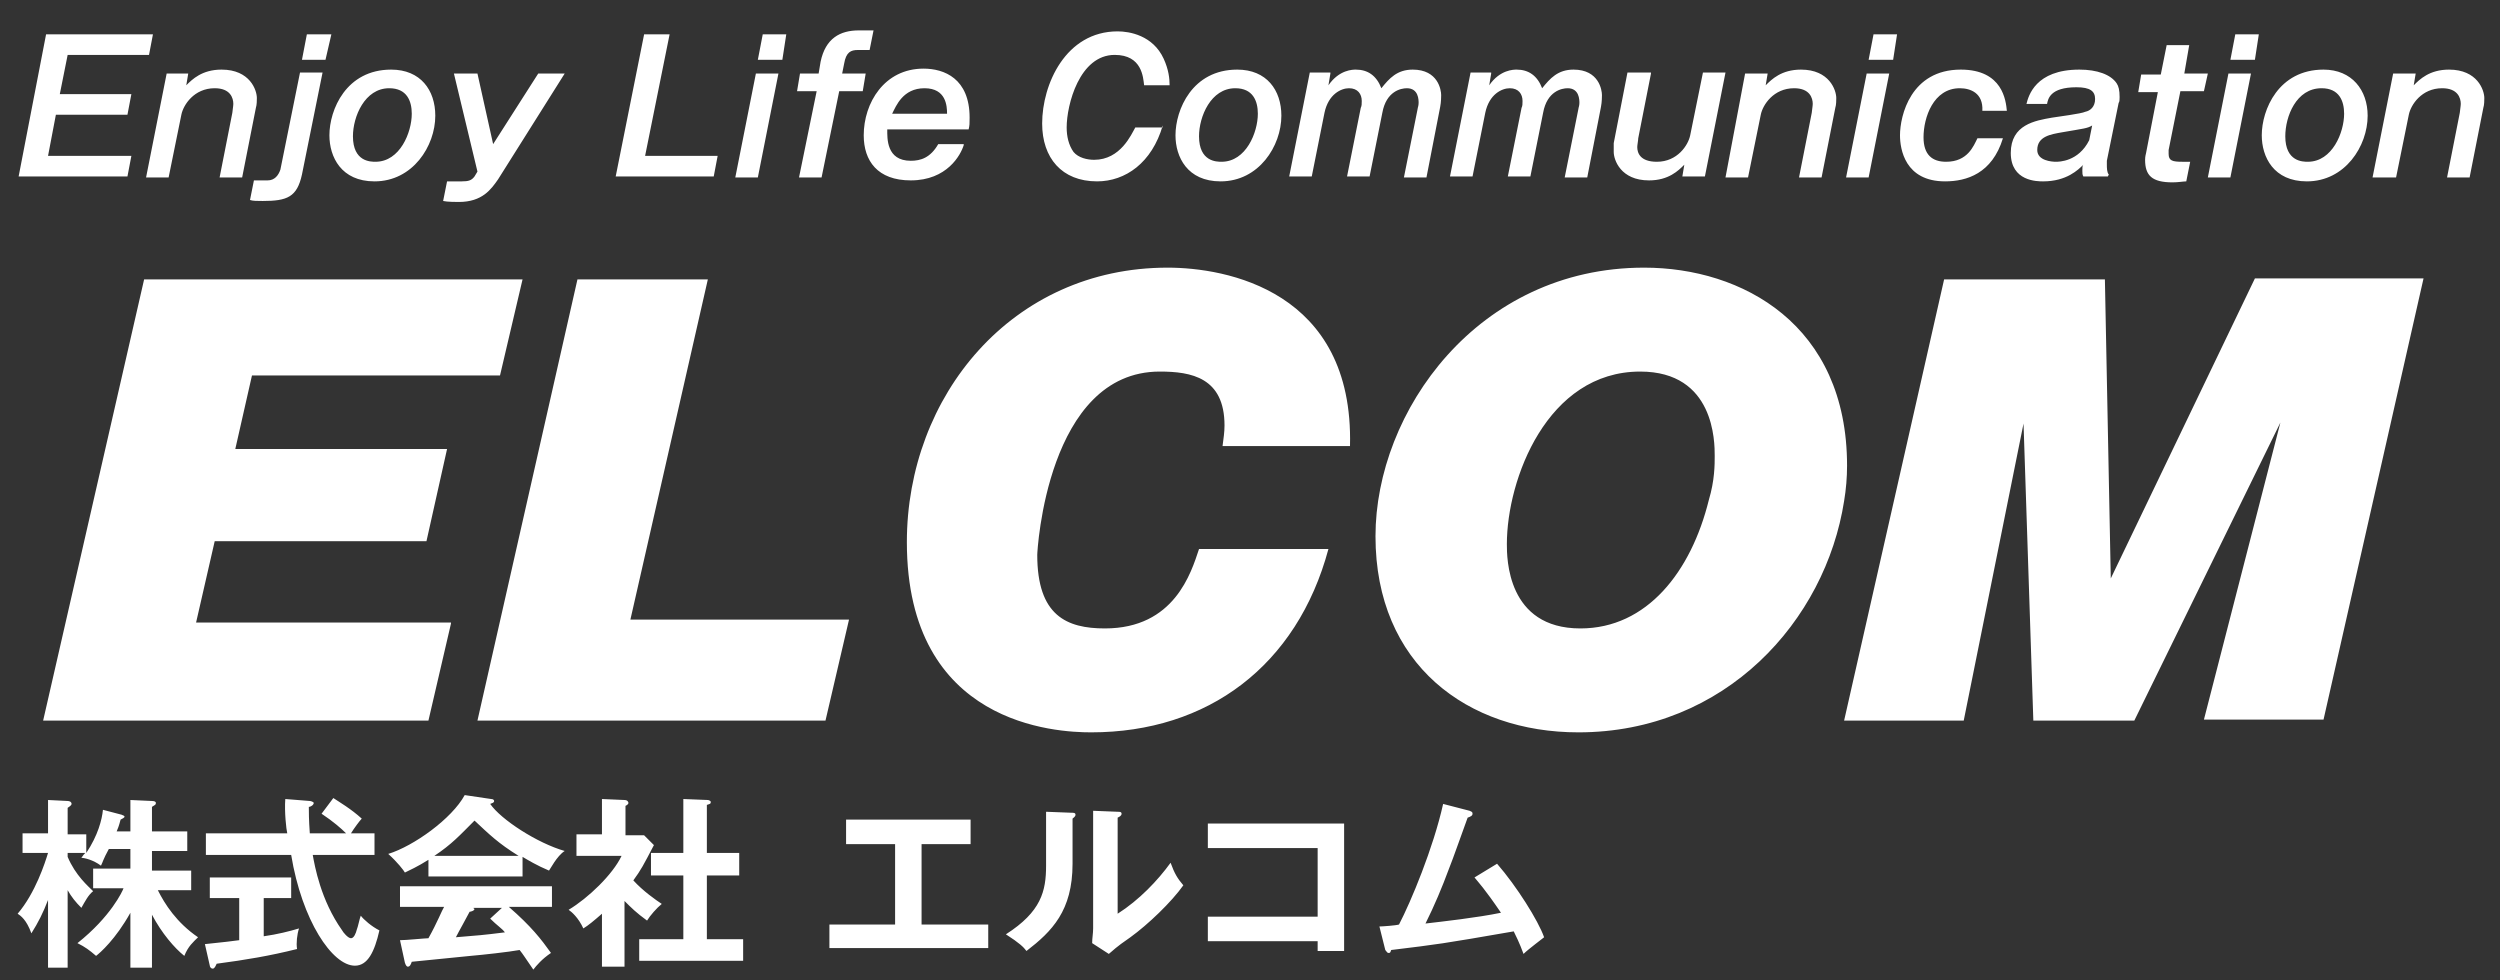
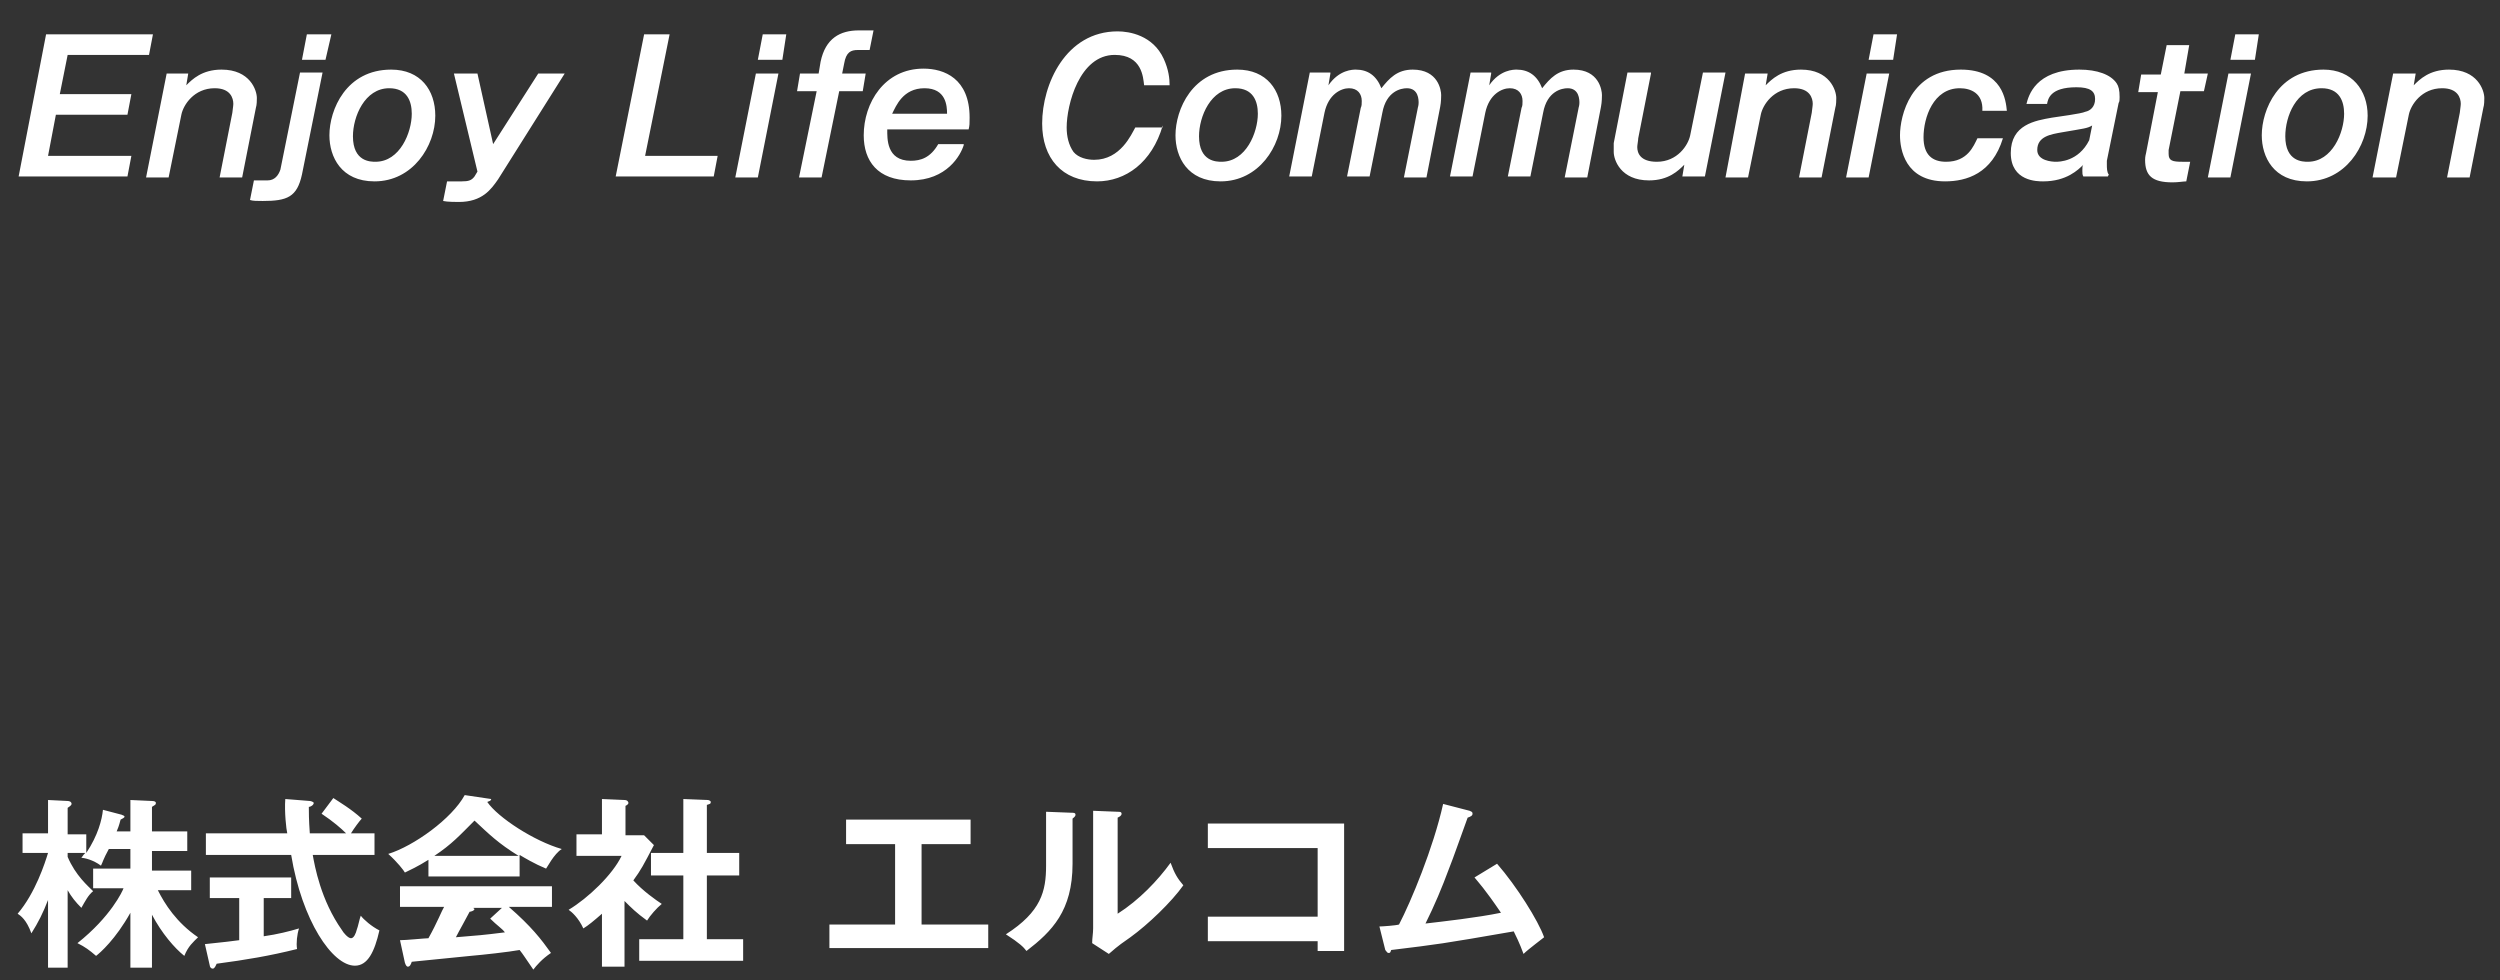
<svg xmlns="http://www.w3.org/2000/svg" version="1.1" id="LOGO" x="0px" y="0px" viewBox="0 0 255 100" style="enable-background:new 0 0 255 100;" width="255" height="100" xml:space="preserve">
  <rect x="0" y="0" width="255" height="100" fill="#333333" stroke="none" />
  <style type="text/css">
.st0{fill:#ffffff;}
.st1{fill:#ffffff;}
</style>
-   <path id="type_ja" class="st0" d="M15.5,98.7h-2.2v-5.6c-1.5,2.7-3.1,4.1-3.5,4.4c-0.7-0.6-1.1-0.9-1.9-1.3c3.4-2.7,4.6-5.3,4.7-5.6H9.5v-2h3.8v-2h-2.2c-0.6,1.1-0.6,1.3-0.8,1.7c-0.8-0.6-1.7-0.8-2-0.8c0.2-0.3,0.3-0.4,0.4-0.5H6.9v0.4c0.8,1.9,2.1,3,2.6,3.5c-0.5,0.4-0.8,1-1.2,1.7c-0.6-0.6-1-1.1-1.4-1.8v7.9h-2v-6.9c-0.5,1.3-1,2.3-1.7,3.4c-0.5-1.4-1.1-1.8-1.4-2c1.8-2.1,2.8-5.2,3.1-6.2H2.3v-2h2.6v-3.4l2,0.1c0.2,0,0.4,0.1,0.4,0.3c0,0.1-0.1,0.2-0.4,0.4v2.7h1.9v1.9c1.2-1.8,1.6-3.4,1.7-4.4l1.9,0.5c0.2,0.1,0.3,0.1,0.3,0.2c0,0.1-0.2,0.2-0.4,0.3c-0.1,0.3-0.1,0.5-0.4,1.2h1.4v-3.2l2.2,0.1c0.3,0,0.4,0.1,0.4,0.2c0,0.2-0.1,0.2-0.4,0.4v2.5h3.6v2h-3.6v2h4v2h-3.4c0.7,1.4,1.9,3.3,4.1,4.8c-0.5,0.5-1,0.9-1.4,1.9c-1-0.8-2.3-2.3-3.3-4.2V98.7z M26.9,95.5c1.4-0.2,2.6-0.5,3.6-0.8c-0.2,0.6-0.3,1.5-0.2,2.1c-2.8,0.7-5.2,1.1-8.2,1.5c-0.1,0.2-0.2,0.5-0.4,0.5c-0.2,0-0.3-0.2-0.3-0.3l-0.5-2.2c1.9-0.2,2.8-0.3,3.5-0.4v-4.3h-3v-2.1h8.3v2.1h-2.8V95.5z M34,81.4c0.6,0.4,1.8,1.1,2.9,2.1c-0.2,0.2-0.8,1-1.1,1.5h2.4v2.2h-6.3c0.2,1.1,0.8,4.6,3,7.7c0.1,0.2,0.6,0.8,0.9,0.8s0.5-0.5,0.6-0.9c0.1-0.2,0.3-1.2,0.4-1.4c0.3,0.4,1.1,1.1,1.9,1.5c-0.5,2.2-1.2,3.6-2.5,3.6c-2.3,0-5.4-4.6-6.5-11.3H21V85h8.3c-0.1-0.4-0.3-2.2-0.2-3.5l2.5,0.2c0.1,0,0.4,0.1,0.4,0.2c0,0.2-0.3,0.4-0.5,0.4c0,0.5,0,1.3,0.1,2.7h3.7c-0.5-0.5-1.3-1.2-2.5-2L34,81.4z M53.2,89.4h-9.5v-1.7c-1.1,0.7-2,1.1-2.4,1.3c-0.1-0.2-0.8-1.1-1.7-1.9c2.6-0.8,6.5-3.6,7.8-6l2.7,0.4c0.2,0,0.3,0.1,0.3,0.2c0,0.2-0.2,0.2-0.4,0.3c1.1,1.6,4.8,4,7.6,4.8c-0.8,0.5-1.5,1.9-1.6,2c-1.2-0.5-2.2-1.1-2.7-1.4V89.4z M40.8,95.9c0.6,0,2.6-0.2,2.9-0.2c0.9-1.6,1.4-2.9,1.6-3.2h-4.5v-2.1h15.5v2.1h-4.4c2.3,2,3.3,3.3,4.3,4.7c-0.9,0.6-1.5,1.3-1.8,1.7c-0.9-1.3-1-1.5-1.4-2c-1.1,0.2-3.8,0.5-5,0.6c-0.9,0.1-5.1,0.5-6,0.6c-0.1,0.3-0.2,0.5-0.4,0.5c-0.1,0-0.2-0.1-0.3-0.4L40.8,95.9z M52.9,87.3c-2.1-1.3-3-2.2-4.5-3.6c-1.5,1.5-2.3,2.4-4.1,3.6H52.9z M51.2,92.6h-2.9c0,0.1,0.1,0.1,0.1,0.1c0,0.2-0.4,0.3-0.5,0.3c-0.3,0.6-1.1,2-1.4,2.6c2.4-0.2,2.6-0.2,5-0.5c-0.3-0.4-0.8-0.7-1.5-1.4L51.2,92.6z M63.7,98.6h-2.3v-5.4c-0.8,0.7-1.4,1.2-1.9,1.5c-0.5-1.1-1.2-1.7-1.5-1.9c2-1.2,4.5-3.6,5.4-5.5h-4.6v-2.2h2.6v-3.6l2.3,0.1c0.3,0,0.4,0.2,0.4,0.3c0,0.1-0.1,0.2-0.3,0.3v3h1.9l1,1c-1.1,2.1-1.3,2.5-2.1,3.6c1,1.1,2.3,2,2.9,2.4c-0.5,0.4-1.2,1.2-1.5,1.7c-1.1-0.8-1.6-1.3-2.3-2V98.6z M66.4,89.3V87h3.3v-5.5l2.5,0.1c0.1,0,0.3,0.1,0.3,0.2c0,0.2-0.1,0.2-0.4,0.3V87h3.3v2.3h-3.3v6.5h3.7V98H65.2v-2.2h4.5v-6.5H66.4z M94,94.3h6.8v2.4H84.6v-2.4h6.7v-8.2h-5v-2.5H99v2.5h-5V94.3z M109.3,82.9c0.2,0,0.4,0,0.4,0.2c0,0.2-0.2,0.3-0.3,0.4v4.6c0,4.8-2.1,6.9-4.7,8.9c-0.3-0.4-0.7-0.8-2.1-1.7c3.6-2.3,4.1-4.4,4.1-7v-5.5L109.3,82.9z M114,82.8c0.2,0,0.4,0,0.4,0.2c0,0.2-0.2,0.3-0.4,0.4v9.8c2.2-1.4,4.1-3.4,5.4-5.2c0.4,1.1,0.7,1.6,1.3,2.3c-1.2,1.7-3.6,4-5.4,5.3c-1.6,1.1-1.7,1.3-2.2,1.7l-1.7-1.1c0-0.5,0.1-1,0.1-1.5v-12L114,82.8z M123.2,96v-2.5h11.2v-7h-11.2v-2.5h13.9V97h-2.7V96H123.2z M152.7,88.1c2,2.3,4.2,5.8,4.8,7.5c-0.1,0.1-1.6,1.2-2.1,1.7c-0.4-1.1-0.8-1.9-1-2.3c-7.5,1.3-7.6,1.3-12.5,1.9c-0.1,0.3-0.1,0.3-0.3,0.3c-0.1,0-0.2-0.2-0.3-0.3l-0.6-2.4c0.3,0,1.7-0.1,2-0.2c1.2-2.3,3.5-7.8,4.5-12.3l2.7,0.7c0.2,0.1,0.3,0.1,0.3,0.3c0,0.2-0.2,0.3-0.5,0.4c-0.3,0.8-1.6,4.5-1.9,5.2c-0.7,1.9-1.5,3.8-2.4,5.6c1.7-0.2,5.3-0.6,7.7-1.1c-1.7-2.5-2.3-3.1-2.7-3.6L152.7,88.1z" />
-   <path id="type_en" class="st0" d="M46,63.6l-2.3,9.9H4.4l10.3-45h38.6L51,38.3H25.7L24,45.8h21.6l-2.1,9.4H21.9l-1.9,8.3H46z M48.7,73.5l10.2-45h13.3l-7.9,34.7h22.3l-2.4,10.3H48.7z M124.7,45.5c0.1-0.8,0.2-1.4,0.2-2.1c0-4.9-3.4-5.5-6.6-5.5c-11.5,0-12.5,18.3-12.5,18.7c0,6.2,3,7.5,6.9,7.5c7.1,0,8.8-5.7,9.6-8.1h13.2c-3.2,11.9-12.3,18.7-24.2,18.7c-3.5,0-18.8-0.7-18.8-19.4c0-14.9,10.7-28,26.6-28c5.9,0,19,2.3,18.6,18.2H124.7z M161,74.7c-11.3,0-20.7-6.9-20.7-20c0-12.7,10.4-27.4,27.4-27.4c10,0,20.7,5.8,20.7,20.2c0,1.2-0.1,2.4-0.3,3.6C186.2,63.3,176,74.7,161,74.7z M174.9,46.5c0-1.4,0-8.6-7.6-8.6c-9.5,0-13.6,11-13.6,17.6c0,1.4,0,8.6,7.5,8.6c6.8,0,11.3-5.8,13.1-13.1C174.9,49,174.9,47.4,174.9,46.5z M217.7,73.5h-10.3l-1-30.3l-6.1,30.3h-12.2l10.2-45h16.4l0.6,30.5L230,28.4h17.2l-10.2,45h-12.2l7.8-30.3L217.7,73.5z" />
+   <path id="type_ja" class="st0" d="M15.5,98.7h-2.2v-5.6c-1.5,2.7-3.1,4.1-3.5,4.4c-0.7-0.6-1.1-0.9-1.9-1.3c3.4-2.7,4.6-5.3,4.7-5.6H9.5v-2h3.8v-2h-2.2c-0.6,1.1-0.6,1.3-0.8,1.7c-0.8-0.6-1.7-0.8-2-0.8c0.2-0.3,0.3-0.4,0.4-0.5H6.9v0.4c0.8,1.9,2.1,3,2.6,3.5c-0.5,0.4-0.8,1-1.2,1.7c-0.6-0.6-1-1.1-1.4-1.8v7.9h-2v-6.9c-0.5,1.3-1,2.3-1.7,3.4c-0.5-1.4-1.1-1.8-1.4-2c1.8-2.1,2.8-5.2,3.1-6.2H2.3v-2h2.6v-3.4l2,0.1c0.2,0,0.4,0.1,0.4,0.3c0,0.1-0.1,0.2-0.4,0.4v2.7h1.9v1.9c1.2-1.8,1.6-3.4,1.7-4.4l1.9,0.5c0.2,0.1,0.3,0.1,0.3,0.2c0,0.1-0.2,0.2-0.4,0.3c-0.1,0.3-0.1,0.5-0.4,1.2h1.4v-3.2l2.2,0.1c0.3,0,0.4,0.1,0.4,0.2c0,0.2-0.1,0.2-0.4,0.4v2.5h3.6v2h-3.6v2h4v2h-3.4c0.7,1.4,1.9,3.3,4.1,4.8c-0.5,0.5-1,0.9-1.4,1.9c-1-0.8-2.3-2.3-3.3-4.2V98.7z M26.9,95.5c1.4-0.2,2.6-0.5,3.6-0.8c-0.2,0.6-0.3,1.5-0.2,2.1c-2.8,0.7-5.2,1.1-8.2,1.5c-0.1,0.2-0.2,0.5-0.4,0.5c-0.2,0-0.3-0.2-0.3-0.3l-0.5-2.2c1.9-0.2,2.8-0.3,3.5-0.4v-4.3h-3v-2.1h8.3v2.1h-2.8V95.5z M34,81.4c0.6,0.4,1.8,1.1,2.9,2.1c-0.2,0.2-0.8,1-1.1,1.5h2.4v2.2h-6.3c0.2,1.1,0.8,4.6,3,7.7c0.1,0.2,0.6,0.8,0.9,0.8s0.5-0.5,0.6-0.9c0.1-0.2,0.3-1.2,0.4-1.4c0.3,0.4,1.1,1.1,1.9,1.5c-0.5,2.2-1.2,3.6-2.5,3.6c-2.3,0-5.4-4.6-6.5-11.3H21V85h8.3c-0.1-0.4-0.3-2.2-0.2-3.5l2.5,0.2c0.1,0,0.4,0.1,0.4,0.2c0,0.2-0.3,0.4-0.5,0.4c0,0.5,0,1.3,0.1,2.7h3.7c-0.5-0.5-1.3-1.2-2.5-2L34,81.4z M53.2,89.4h-9.5v-1.7c-1.1,0.7-2,1.1-2.4,1.3c-0.1-0.2-0.8-1.1-1.7-1.9c2.6-0.8,6.5-3.6,7.8-6l2.7,0.4c0,0.2-0.2,0.2-0.4,0.3c1.1,1.6,4.8,4,7.6,4.8c-0.8,0.5-1.5,1.9-1.6,2c-1.2-0.5-2.2-1.1-2.7-1.4V89.4z M40.8,95.9c0.6,0,2.6-0.2,2.9-0.2c0.9-1.6,1.4-2.9,1.6-3.2h-4.5v-2.1h15.5v2.1h-4.4c2.3,2,3.3,3.3,4.3,4.7c-0.9,0.6-1.5,1.3-1.8,1.7c-0.9-1.3-1-1.5-1.4-2c-1.1,0.2-3.8,0.5-5,0.6c-0.9,0.1-5.1,0.5-6,0.6c-0.1,0.3-0.2,0.5-0.4,0.5c-0.1,0-0.2-0.1-0.3-0.4L40.8,95.9z M52.9,87.3c-2.1-1.3-3-2.2-4.5-3.6c-1.5,1.5-2.3,2.4-4.1,3.6H52.9z M51.2,92.6h-2.9c0,0.1,0.1,0.1,0.1,0.1c0,0.2-0.4,0.3-0.5,0.3c-0.3,0.6-1.1,2-1.4,2.6c2.4-0.2,2.6-0.2,5-0.5c-0.3-0.4-0.8-0.7-1.5-1.4L51.2,92.6z M63.7,98.6h-2.3v-5.4c-0.8,0.7-1.4,1.2-1.9,1.5c-0.5-1.1-1.2-1.7-1.5-1.9c2-1.2,4.5-3.6,5.4-5.5h-4.6v-2.2h2.6v-3.6l2.3,0.1c0.3,0,0.4,0.2,0.4,0.3c0,0.1-0.1,0.2-0.3,0.3v3h1.9l1,1c-1.1,2.1-1.3,2.5-2.1,3.6c1,1.1,2.3,2,2.9,2.4c-0.5,0.4-1.2,1.2-1.5,1.7c-1.1-0.8-1.6-1.3-2.3-2V98.6z M66.4,89.3V87h3.3v-5.5l2.5,0.1c0.1,0,0.3,0.1,0.3,0.2c0,0.2-0.1,0.2-0.4,0.3V87h3.3v2.3h-3.3v6.5h3.7V98H65.2v-2.2h4.5v-6.5H66.4z M94,94.3h6.8v2.4H84.6v-2.4h6.7v-8.2h-5v-2.5H99v2.5h-5V94.3z M109.3,82.9c0.2,0,0.4,0,0.4,0.2c0,0.2-0.2,0.3-0.3,0.4v4.6c0,4.8-2.1,6.9-4.7,8.9c-0.3-0.4-0.7-0.8-2.1-1.7c3.6-2.3,4.1-4.4,4.1-7v-5.5L109.3,82.9z M114,82.8c0.2,0,0.4,0,0.4,0.2c0,0.2-0.2,0.3-0.4,0.4v9.8c2.2-1.4,4.1-3.4,5.4-5.2c0.4,1.1,0.7,1.6,1.3,2.3c-1.2,1.7-3.6,4-5.4,5.3c-1.6,1.1-1.7,1.3-2.2,1.7l-1.7-1.1c0-0.5,0.1-1,0.1-1.5v-12L114,82.8z M123.2,96v-2.5h11.2v-7h-11.2v-2.5h13.9V97h-2.7V96H123.2z M152.7,88.1c2,2.3,4.2,5.8,4.8,7.5c-0.1,0.1-1.6,1.2-2.1,1.7c-0.4-1.1-0.8-1.9-1-2.3c-7.5,1.3-7.6,1.3-12.5,1.9c-0.1,0.3-0.1,0.3-0.3,0.3c-0.1,0-0.2-0.2-0.3-0.3l-0.6-2.4c0.3,0,1.7-0.1,2-0.2c1.2-2.3,3.5-7.8,4.5-12.3l2.7,0.7c0.2,0.1,0.3,0.1,0.3,0.3c0,0.2-0.2,0.3-0.5,0.4c-0.3,0.8-1.6,4.5-1.9,5.2c-0.7,1.9-1.5,3.8-2.4,5.6c1.7-0.2,5.3-0.6,7.7-1.1c-1.7-2.5-2.3-3.1-2.7-3.6L152.7,88.1z" />
  <path id="type_catch" class="st1" d="M15.6,3.5l-0.4,2.1H6.9L6.1,9.6h7.3L13,11.7H5.7l-0.8,4.2h8.5l-0.4,2.1H1.9L4.7,3.5H15.6z M19.2,7.5L19,8.7c0.6-0.6,1.6-1.6,3.6-1.6c2.9,0,3.6,2.1,3.6,2.9c0,0.2,0,0.7-0.1,1l-1.4,7.1h-2.3l1.3-6.6c0-0.1,0.1-0.7,0.1-0.9c0-0.6-0.3-1.6-1.9-1.6c-2.1,0-3.2,1.7-3.4,2.7l-1.3,6.4h-2.3l2.1-10.6H19.2z M30.8,17.8c-0.5,2.3-1.5,2.7-4,2.7c-0.6,0-1,0-1.3-0.1l0.4-2h1.4c0.7,0,1.1-0.5,1.3-1.1l2-9.9h2.3L30.8,17.8z M33.2,6.1h-2.4l0.5-2.6h2.5L33.2,6.1z M44.4,11.8c0,3.1-2.3,6.7-6.2,6.7c-3.4,0-4.6-2.5-4.6-4.7c0-2.6,1.7-6.7,6.3-6.7C42.9,7.1,44.4,9.2,44.4,11.8z M36,13.9c0,2.6,1.8,2.6,2.3,2.6c2.5,0,3.7-3,3.7-4.9c0-1.3-0.5-2.6-2.3-2.6C37.2,9,36,11.9,36,13.9z M54.9,7.5h2.7l-6.8,10.8c-0.7,1-1.6,2.3-4,2.3c-0.2,0-1.2,0-1.6-0.1l0.4-2h1.5c0.7,0,1-0.1,1.3-0.5l0.3-0.5l-2.4-10h2.4l1.6,7.2L54.9,7.5z M68.3,3.5l-2.5,12.4h7.4l-0.4,2.1h-10l2.9-14.5H68.3z M77.3,18.1H75l2.1-10.6h2.3L77.3,18.1z M79.8,6.1h-2.5l0.5-2.6h2.4L79.8,6.1z M83.5,7.5l0.2-1.2c0.5-2.4,2-3.2,3.9-3.2h1.5l-0.4,2h-1.2c-0.7,0-1.2,0.2-1.4,1.4l-0.2,1h2.4l-0.3,1.8h-2.4l-1.8,8.8h-2.3l1.8-8.8h-2l0.3-1.8H83.5z M98.3,14.8c-0.3,1-1.7,3.6-5.4,3.6c-3.4,0-4.8-2-4.8-4.6c0-3.3,2.1-6.8,6.1-6.8c2.1,0,4.7,1,4.7,5c0,0.6,0,0.8-0.1,1.2h-8.3c0,0.9-0.1,3.2,2.4,3.2c1,0,2-0.3,2.8-1.7H98.3z M96.6,11.6c0-0.8-0.1-2.6-2.3-2.6c-2.2,0-2.9,1.8-3.3,2.6H96.6z M118.6,12.8c-1.1,3.8-3.8,5.7-6.7,5.7c-3.6,0-5.6-2.4-5.6-5.9c0-4,2.4-9.4,7.7-9.4c1.2,0,3.6,0.4,4.7,2.8c0.5,1.1,0.6,2,0.6,2.7h-2.6c-0.1-0.8-0.2-3.1-3-3.1c-3.6,0-4.9,5.1-4.9,7.4c0,0.9,0.2,1.8,0.7,2.5c0.5,0.6,1.4,0.8,2.1,0.8c2.7,0,3.8-2.6,4.2-3.3H118.6z M130.7,11.8c0,3.1-2.3,6.7-6.2,6.7c-3.4,0-4.6-2.5-4.6-4.7c0-2.6,1.7-6.7,6.3-6.7C129.2,7.1,130.7,9.2,130.7,11.8z M122.3,13.9c0,2.6,1.8,2.6,2.3,2.6c2.5,0,3.7-3,3.7-4.9c0-1.3-0.5-2.6-2.3-2.6C123.5,9,122.3,11.9,122.3,13.9z M135.7,7.5l-0.2,1.2c1.1-1.6,2.5-1.6,2.8-1.6c1.2,0,2.1,0.6,2.6,1.9c0.8-1,1.6-1.9,3.2-1.9c2.6,0,2.9,2.1,2.9,2.6c0,0.1,0,0.7-0.1,1.2l-1.4,7.2h-2.3l1.4-7c0-0.1,0.1-0.3,0.1-0.6c0-0.3,0-1.5-1.2-1.5c-0.6,0-2.1,0.3-2.5,2.5l-1.3,6.5h-2.3l1.4-7c0.1-0.2,0.1-0.4,0.1-0.7c0-0.7-0.4-1.3-1.3-1.3c-0.8,0-2.1,0.6-2.5,2.5l-1.3,6.5h-2.3l2.1-10.6H135.7z M152.1,7.5l-0.2,1.2c1.1-1.6,2.5-1.6,2.8-1.6c1.2,0,2.1,0.6,2.6,1.9c0.8-1,1.6-1.9,3.2-1.9c2.6,0,2.9,2.1,2.9,2.6c0,0.1,0,0.7-0.1,1.2l-1.4,7.2h-2.3l1.4-7c0-0.1,0.1-0.3,0.1-0.6c0-0.3,0-1.5-1.2-1.5c-0.6,0-2.1,0.3-2.5,2.5l-1.3,6.5h-2.3l1.4-7c0.1-0.2,0.1-0.4,0.1-0.7c0-0.7-0.4-1.3-1.3-1.3c-0.8,0-2.1,0.6-2.5,2.5l-1.3,6.5h-2.3l2.1-10.6H152.1z M168.4,7.5l-1.3,6.6c0,0.2-0.1,0.7-0.1,0.9c0,0.6,0.3,1.5,2,1.5c2.1,0,3.2-1.7,3.4-2.7l1.3-6.4h2.3l-2.1,10.6h-2.3l0.2-1.2c-0.6,0.6-1.6,1.6-3.6,1.6c-2.9,0-3.6-2.1-3.6-2.9c0-0.2,0-0.6,0-0.9l1.4-7.2H168.4z M180.3,7.5l-0.2,1.2c0.6-0.6,1.6-1.6,3.6-1.6c2.9,0,3.6,2.1,3.6,2.9c0,0.2,0,0.7-0.1,1l-1.4,7.1h-2.3l1.3-6.6c0-0.1,0.1-0.7,0.1-0.9c0-0.6-0.3-1.6-1.9-1.6c-2.1,0-3.2,1.7-3.4,2.7l-1.3,6.4h-2.3L178,7.5H180.3z M190.6,18.1h-2.3l2.1-10.6h2.3L190.6,18.1z M193.1,6.1h-2.5l0.5-2.6h2.4L193.1,6.1z M202.2,11.3c0.1-1.8-1.2-2.3-2.3-2.3c-2.7,0-3.7,3-3.7,5c0,1.8,0.9,2.5,2.3,2.5c2.2,0,2.8-1.6,3.2-2.4h2.6c-1.1,3.6-3.7,4.4-5.9,4.4c-4.1,0-4.6-3.3-4.6-4.7c0-2,1.1-6.7,6.2-6.7c4.3,0,4.6,3.2,4.7,4.2H202.2z M206.7,10.6c0.2-0.8,0.9-3.5,5.4-3.5c1.8,0,3.2,0.5,3.8,1.4c0.2,0.3,0.3,0.7,0.3,1.4c0,0.2,0,0.5-0.1,0.6l-1.2,5.9c0,0.1,0,0.2,0,0.4c0,0.3,0,0.8,0.2,1l-0.1,0.2h-2.5c-0.1-0.2-0.1-0.3-0.1-0.6c0-0.3,0-0.5,0.1-0.6c-0.5,0.5-1.7,1.7-4.1,1.7c-0.6,0-3.3,0-3.3-2.9c0-2.9,2.5-3.3,4.2-3.6c0.6-0.1,3-0.4,3.4-0.6c0.5-0.1,1-0.5,1-1.3c0-0.8-0.5-1.2-1.9-1.2c-2.7,0-2.9,1.2-3,1.7H206.7z M213.4,12.8c-0.5,0.3-0.8,0.3-3.1,0.7c-1.1,0.2-2.5,0.4-2.5,1.8c0,1.1,1.5,1.2,1.9,1.2c0.3,0,2.3,0,3.4-2.2L213.4,12.8z M222.8,7.5h2.4l-0.4,1.8h-2.4l-1.2,6c0,0.2,0,0.3,0,0.4c0,0.7,0.4,0.8,1.4,0.8h0.8l-0.4,2c-0.3,0-0.8,0.1-1.4,0.1c-2.1,0-2.8-0.7-2.8-2.3c0-0.1,0-0.3,0.1-0.7l1.2-6.2h-2l0.3-1.8h2l0.6-3h2.3L222.8,7.5z M227.5,18.1h-2.3l2.1-10.6h2.3L227.5,18.1z M230,6.1h-2.5l0.5-2.6h2.4L230,6.1z M241.5,11.8c0,3.1-2.3,6.7-6.2,6.7c-3.4,0-4.6-2.5-4.6-4.7c0-2.6,1.7-6.7,6.3-6.7C239.9,7.1,241.5,9.2,241.5,11.8z M233.1,13.9c0,2.6,1.8,2.6,2.3,2.6c2.5,0,3.7-3,3.7-4.9c0-1.3-0.5-2.6-2.3-2.6C234.2,9,233.1,11.9,233.1,13.9z M246.4,7.5l-0.2,1.2c0.6-0.6,1.6-1.6,3.6-1.6c2.9,0,3.6,2.1,3.6,2.9c0,0.2,0,0.7-0.1,1l-1.4,7.1h-2.3l1.3-6.6c0-0.1,0.1-0.7,0.1-0.9c0-0.6-0.3-1.6-1.9-1.6c-2.1,0-3.2,1.7-3.4,2.7l-1.3,6.4H242l2.1-10.6H246.4z" />
</svg>